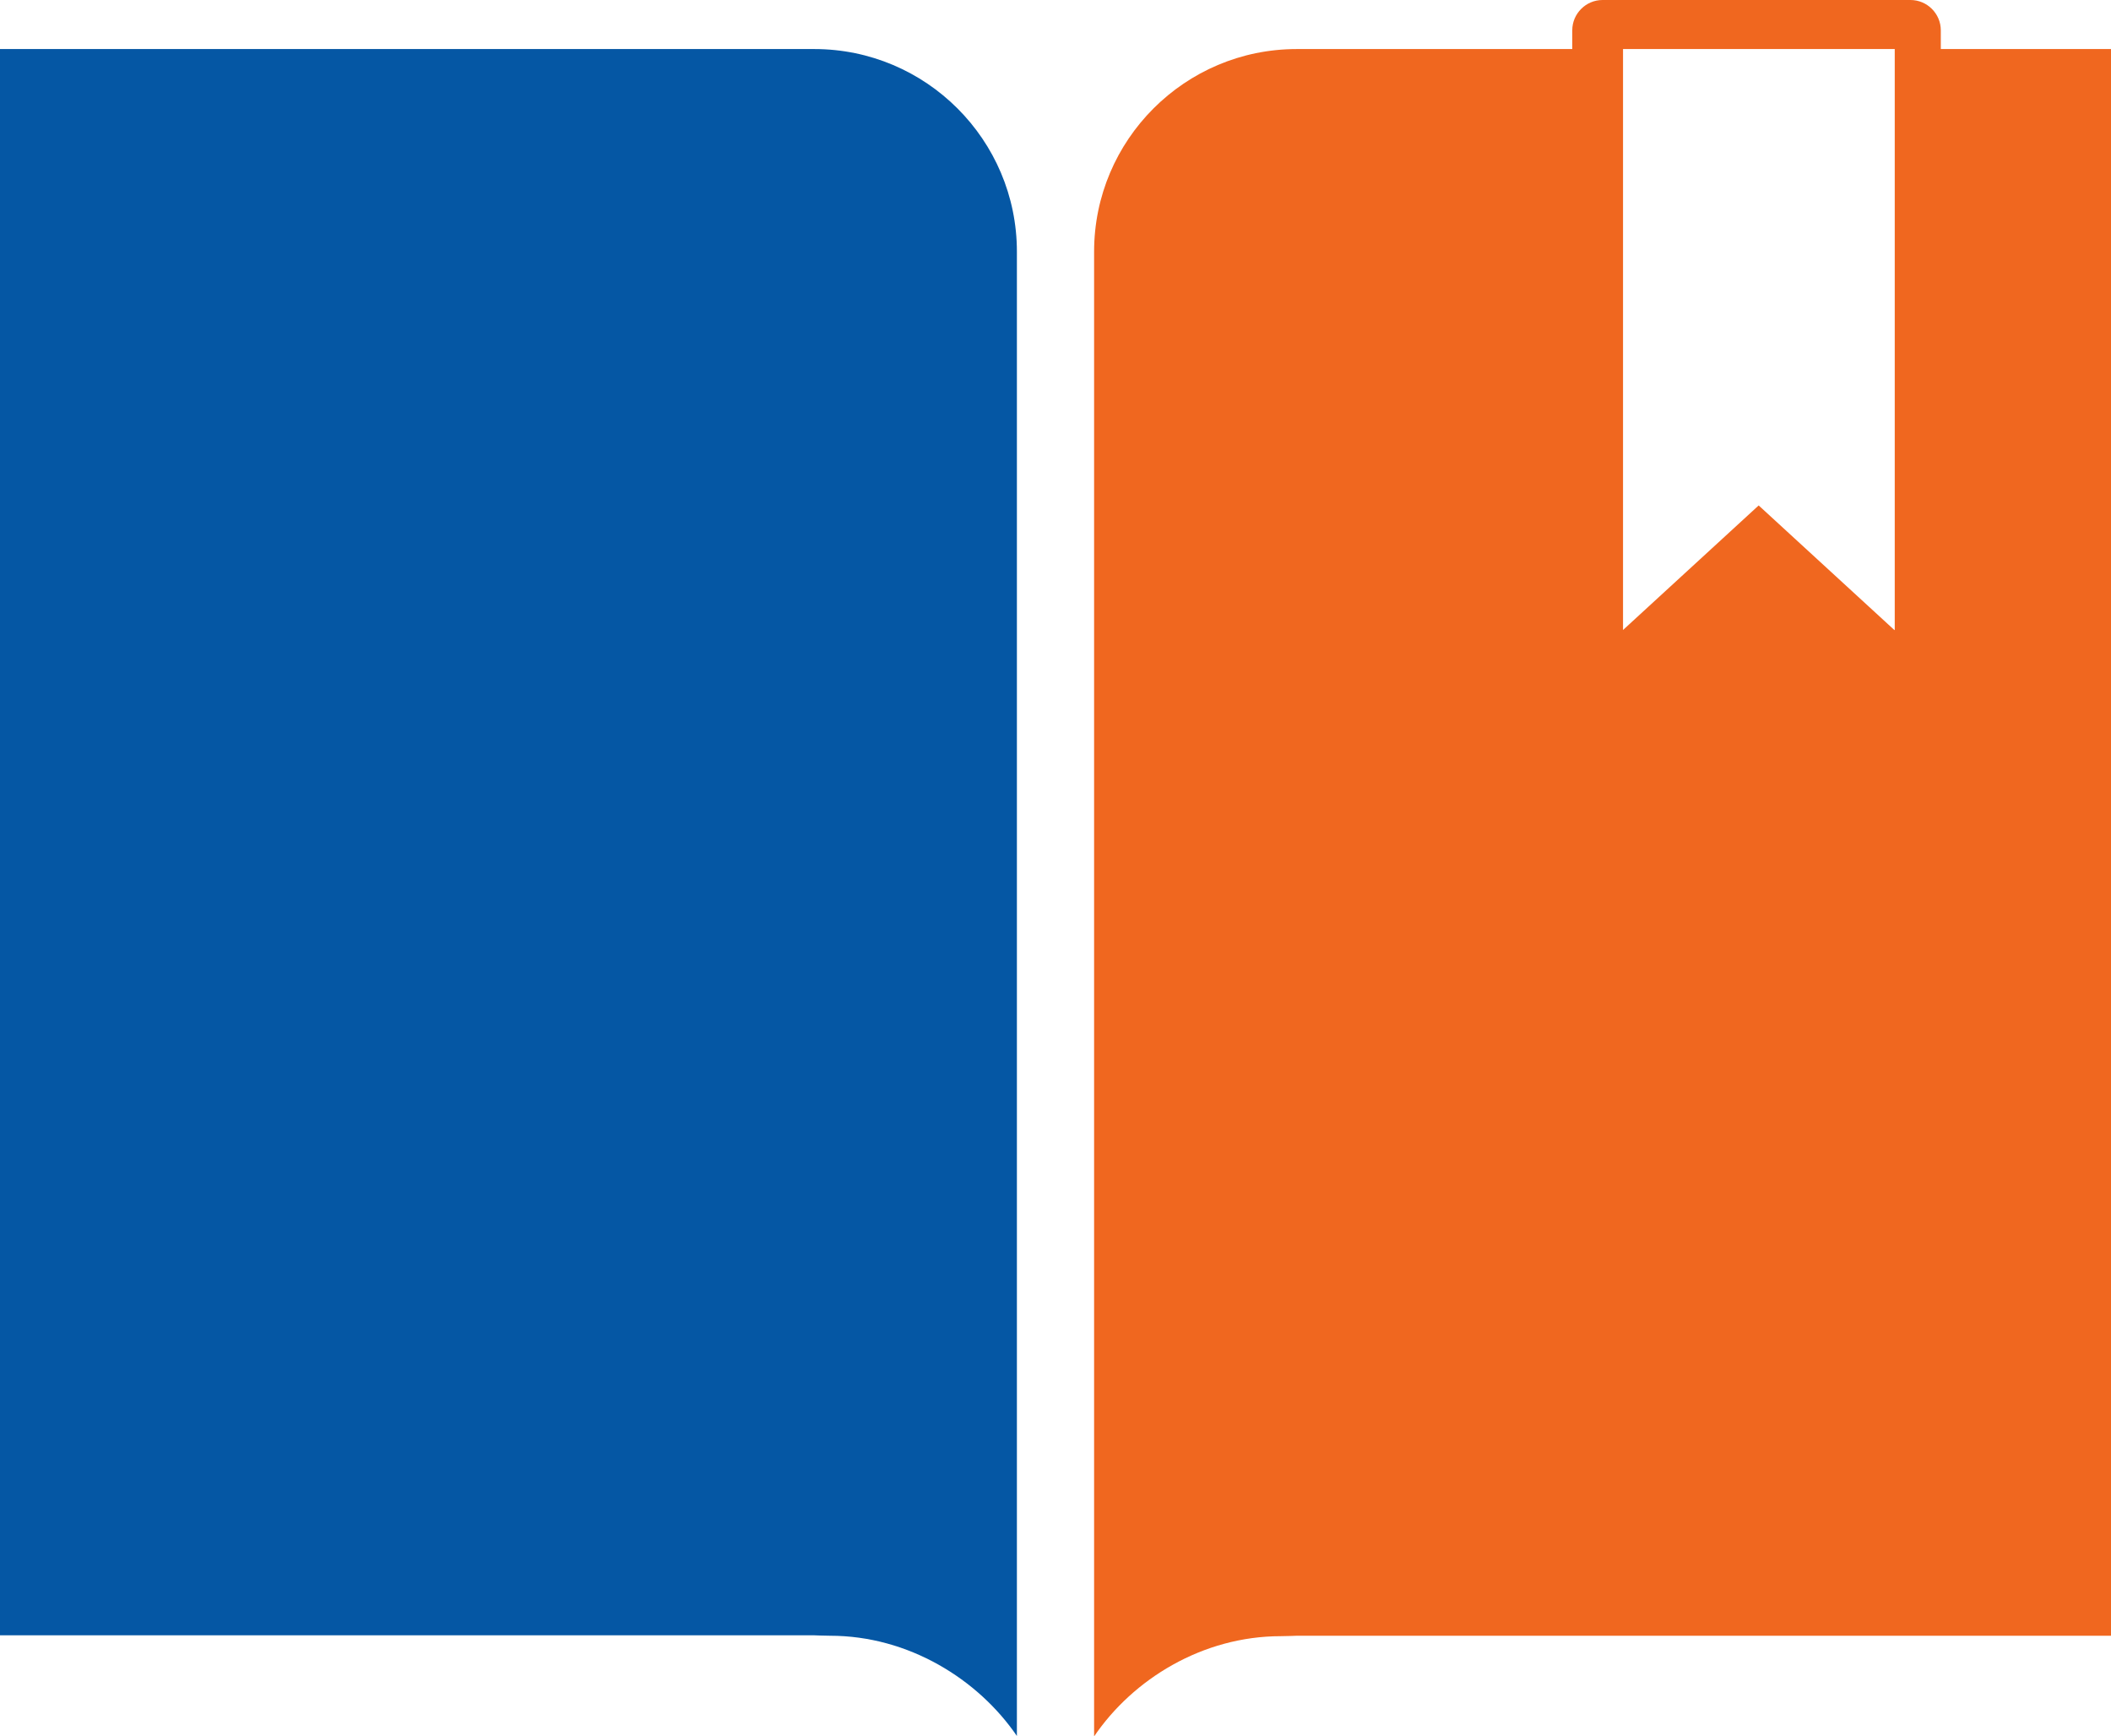
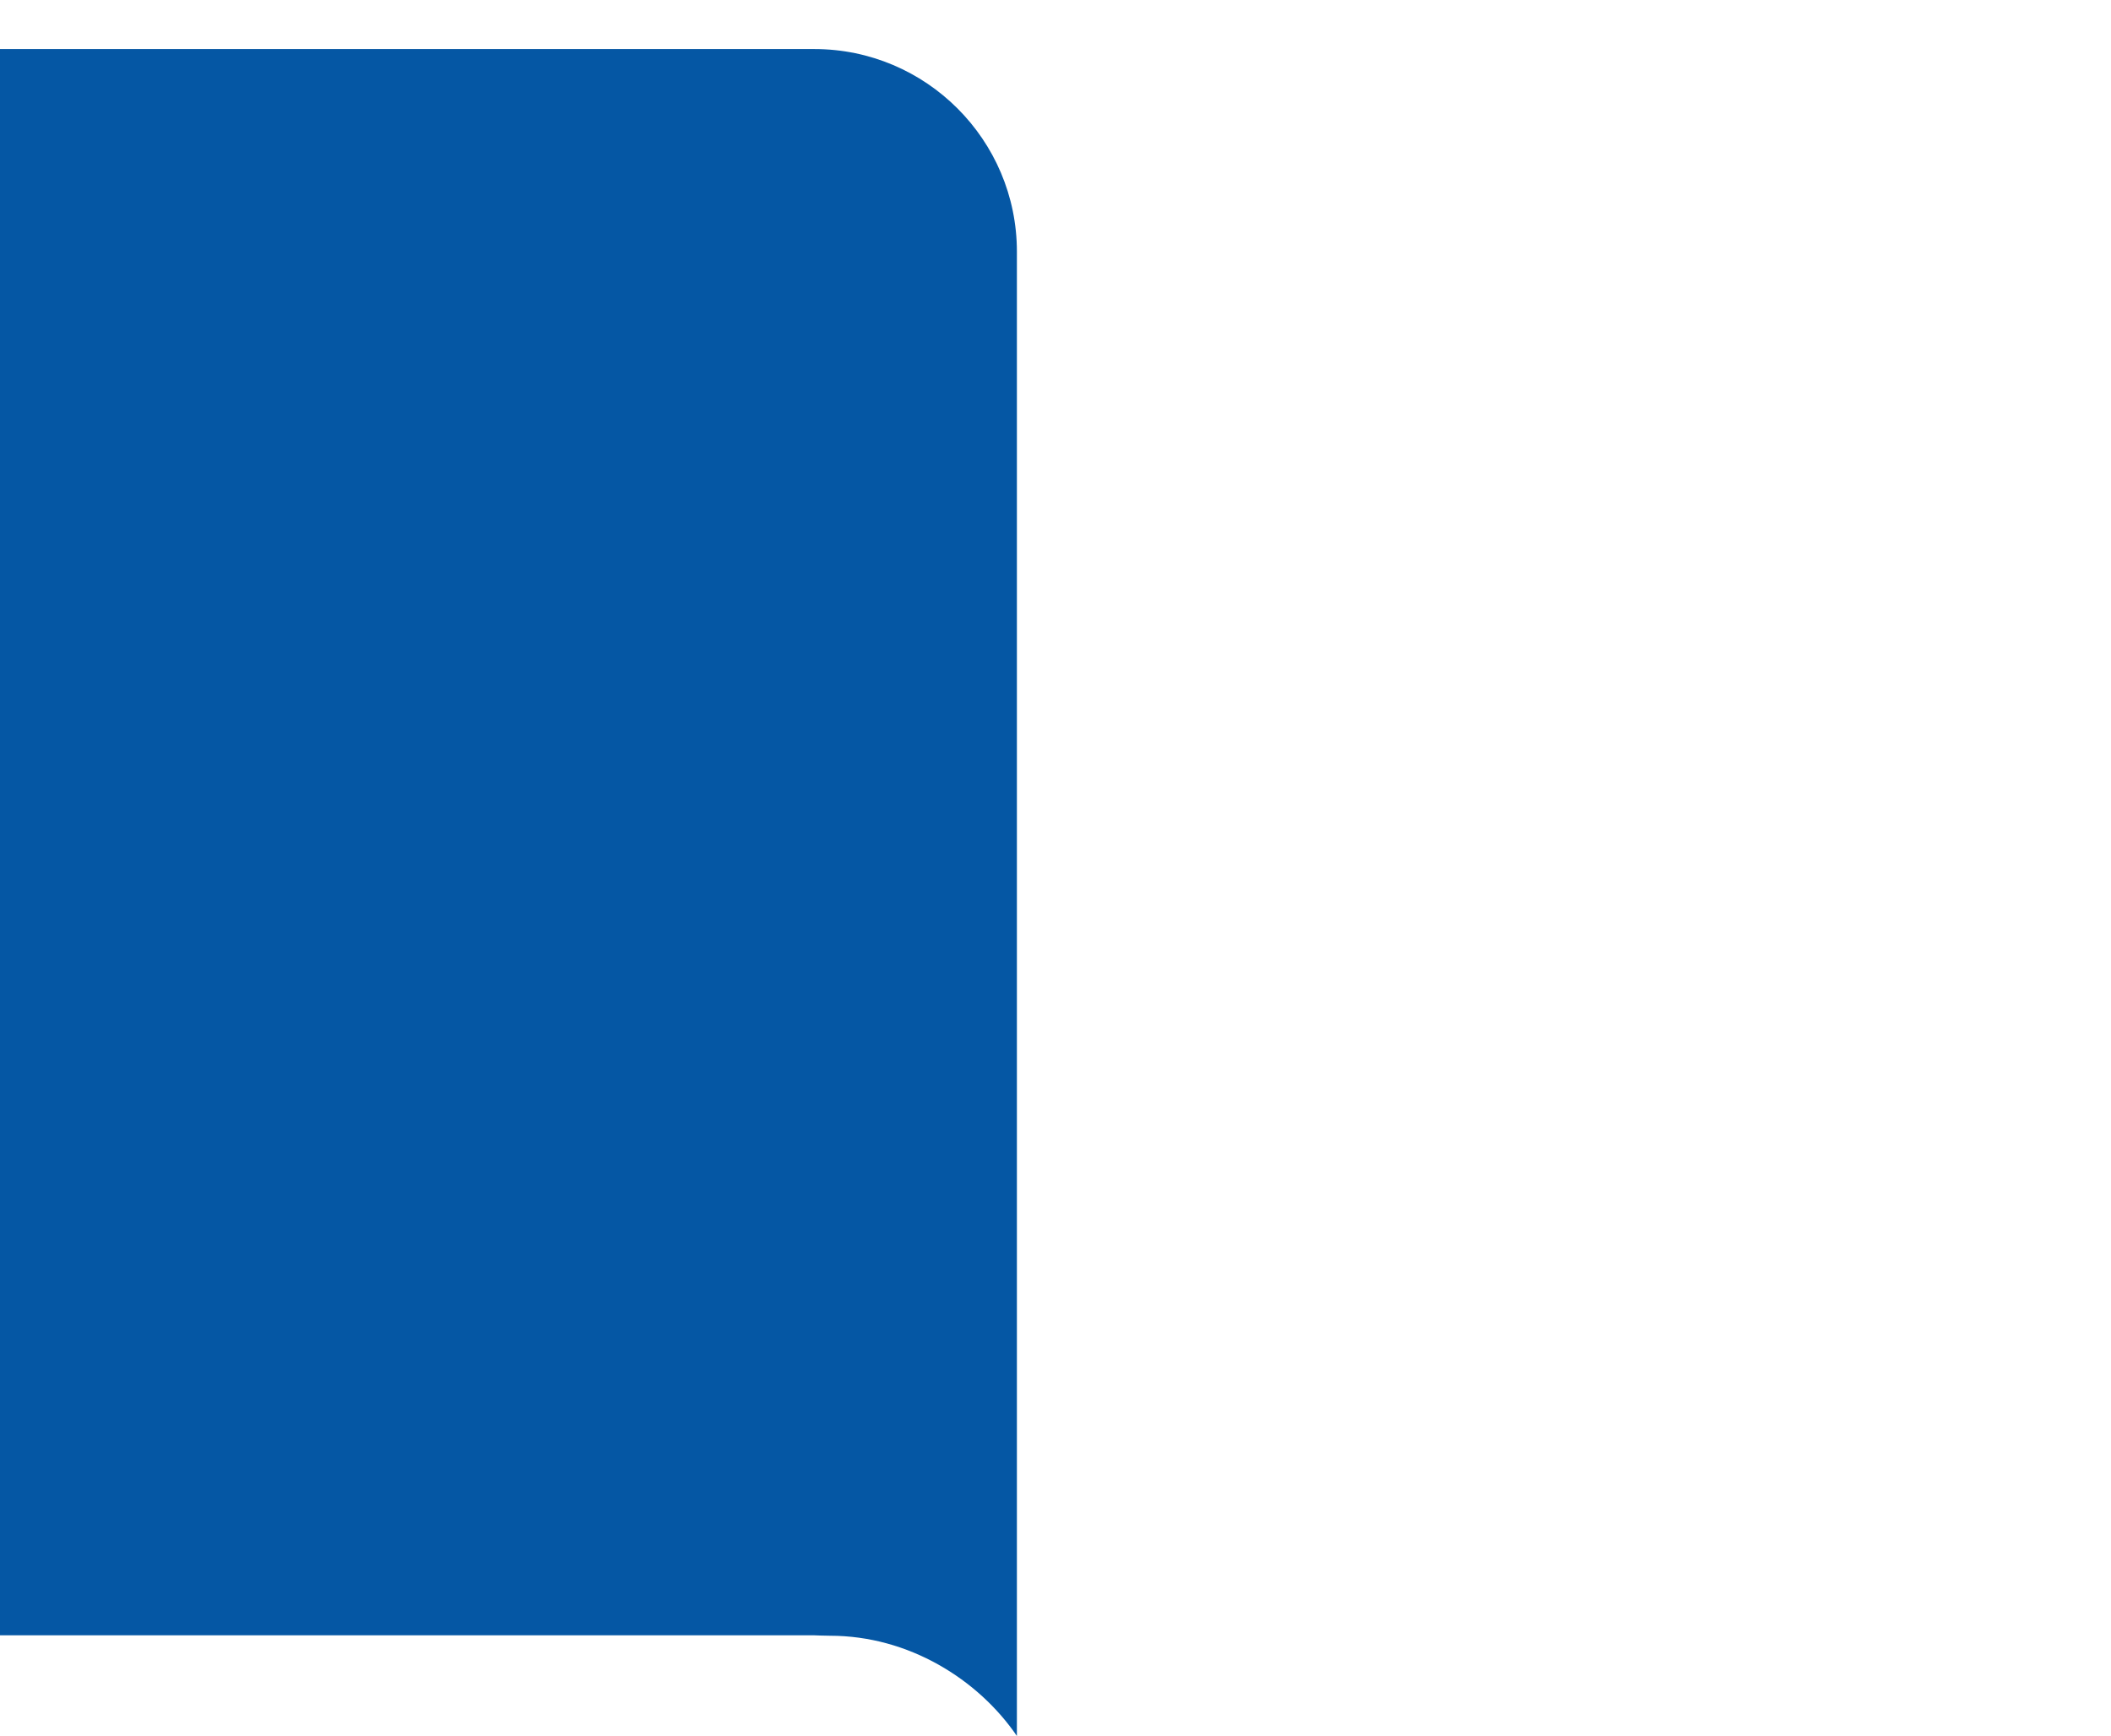
<svg xmlns="http://www.w3.org/2000/svg" id="Ebene_2" data-name="Ebene 2" viewBox="0 0 49.49 40.71">
  <defs>
    <style>
      .cls-1 {
        fill: #f0671f;
      }

      .cls-2 {
        fill: #0557a4;
      }
    </style>
  </defs>
  <g id="Ebene_1-2" data-name="Ebene 1">
    <g>
      <path class="cls-2" d="m19.09,38.34s.24.01.37.01c1.84,0,3.47,1.02,4.38,2.35V5.9c0-2.62-2.13-4.75-4.75-4.75H0v37.19h19.09Z" />
-       <path class="cls-1" d="m45.5,1.15v-.44c0-.39-.32-.71-.71-.71h-7.22c-.39,0-.71.32-.71.71v.44h-6.46c-2.62,0-4.75,2.13-4.75,4.75v34.81c.91-1.34,2.54-2.35,4.38-2.35.13,0,.37-.01.37-.01h19.09V1.15h-3.99Zm-1.09,13.62l-3.18-2.92-3.18,2.92V1.15h6.37v13.62Z" />
    </g>
  </g>
</svg>